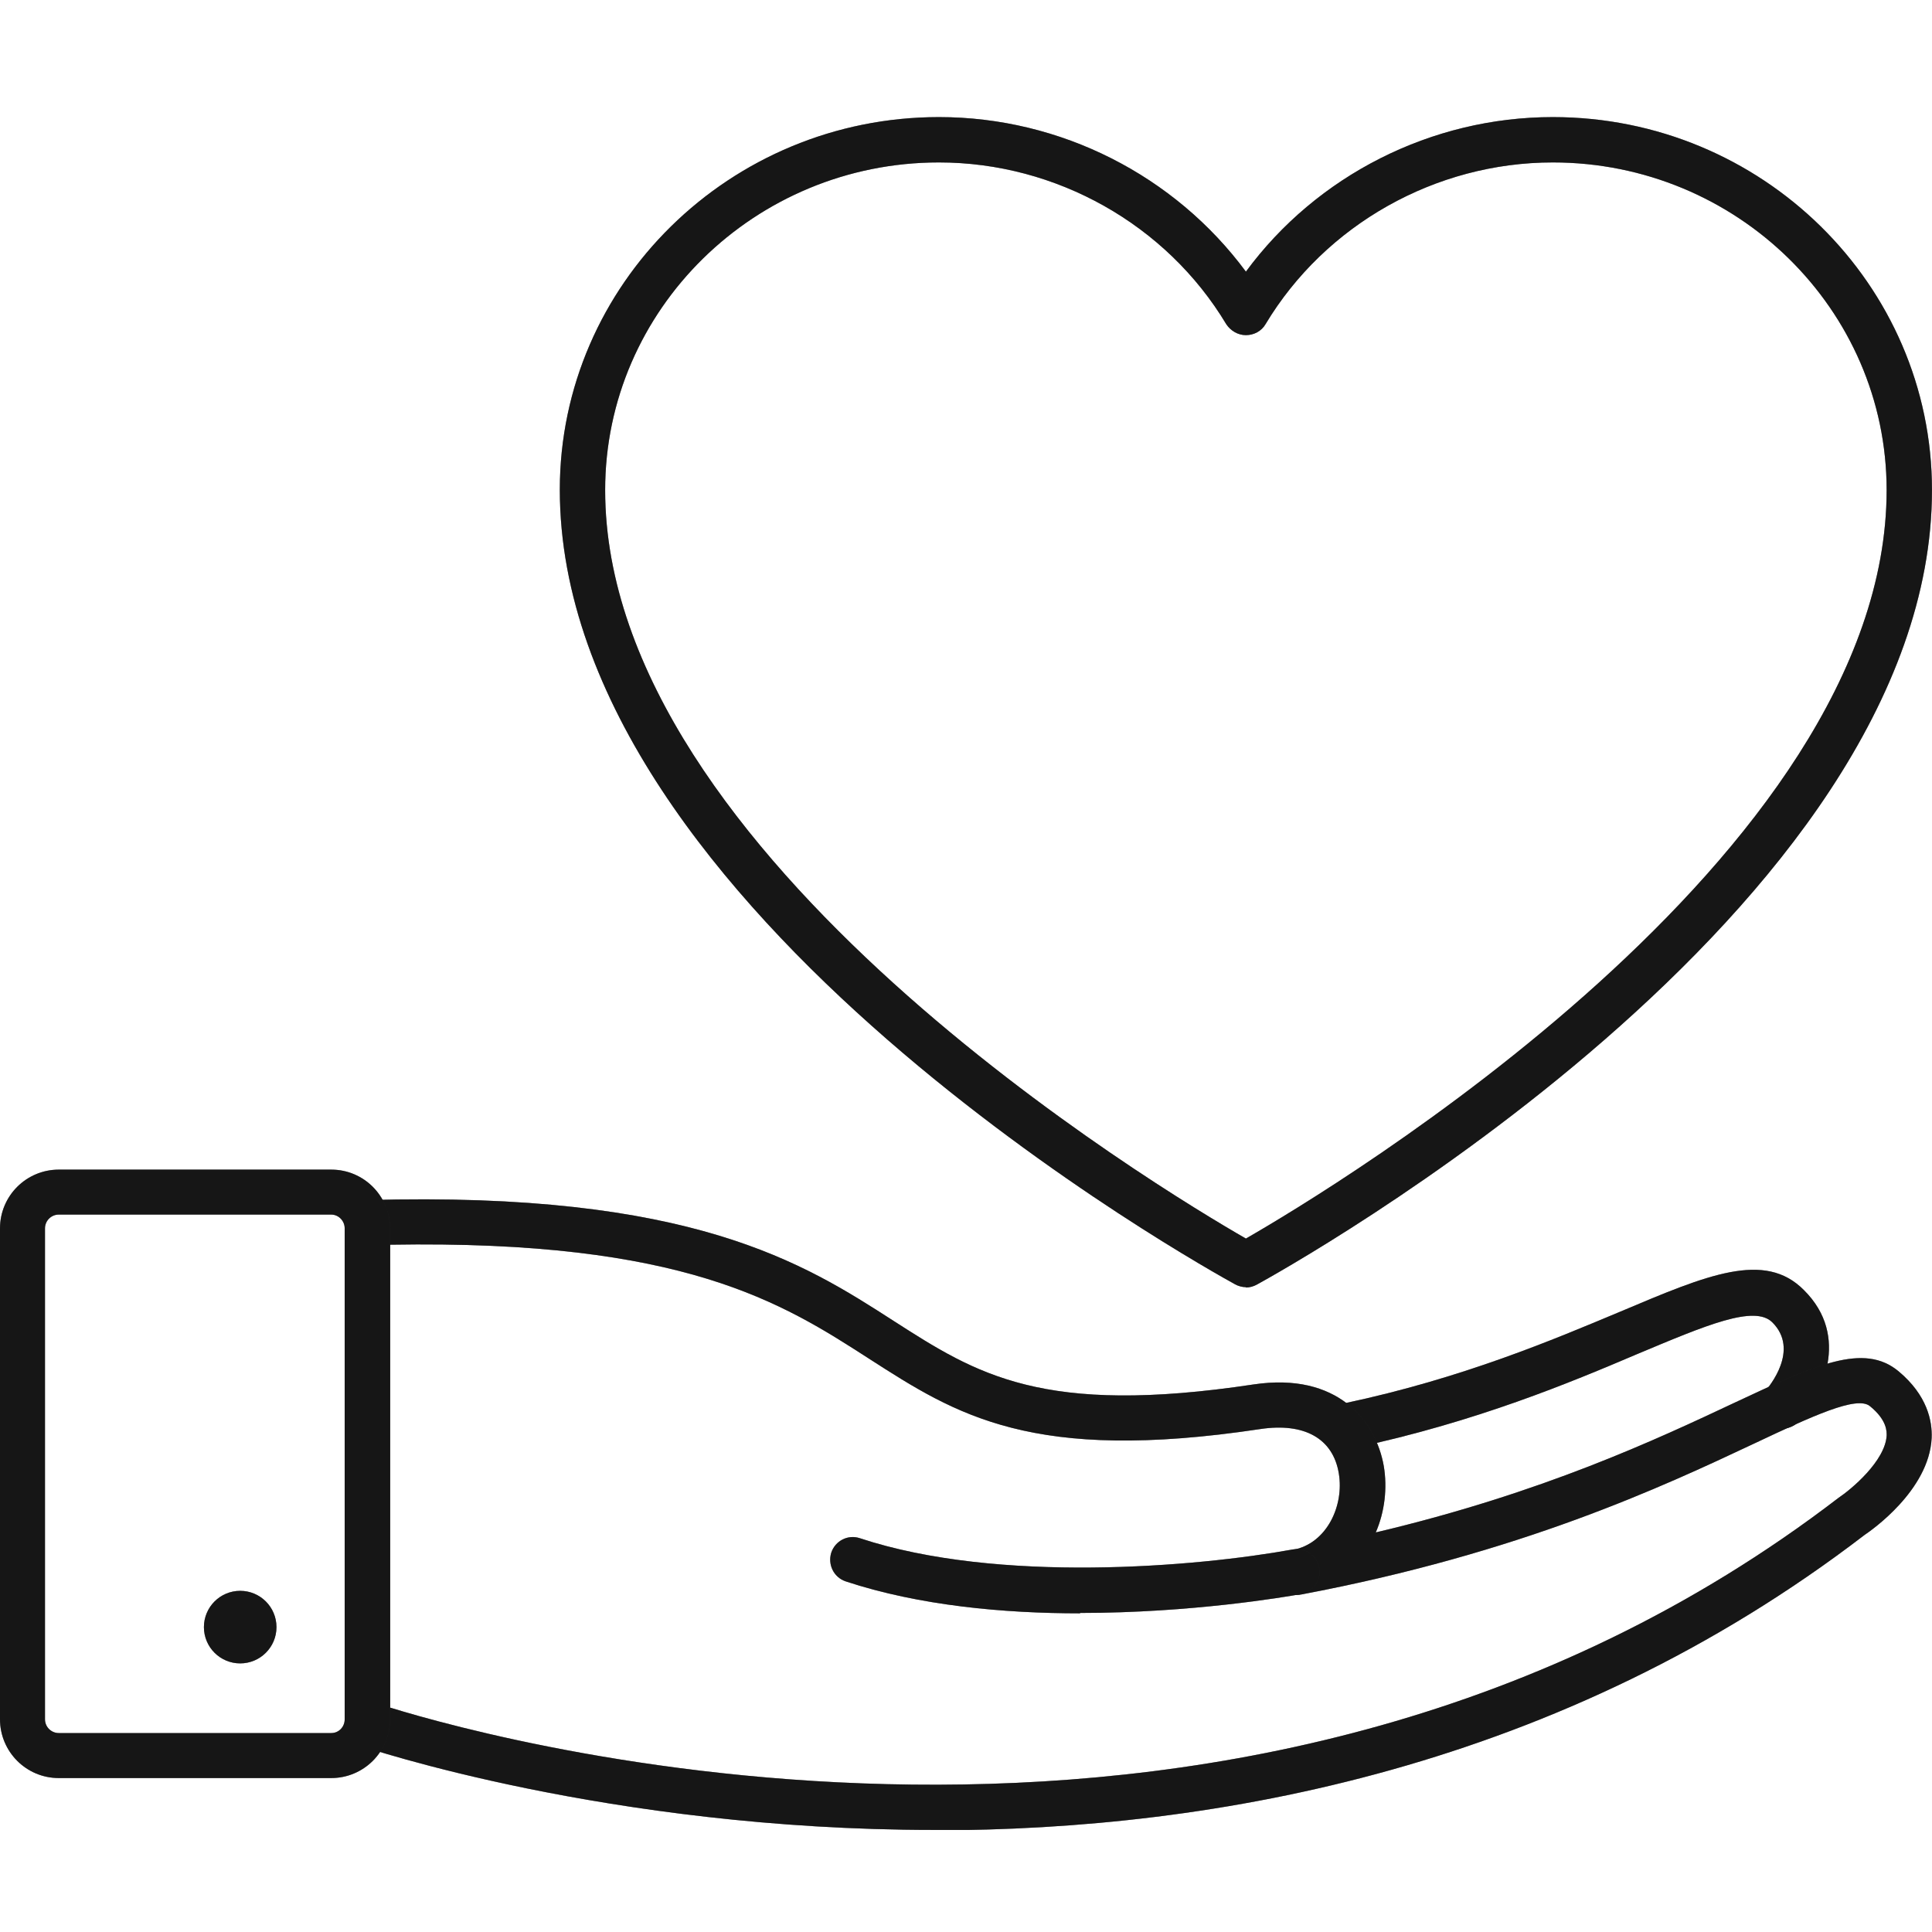
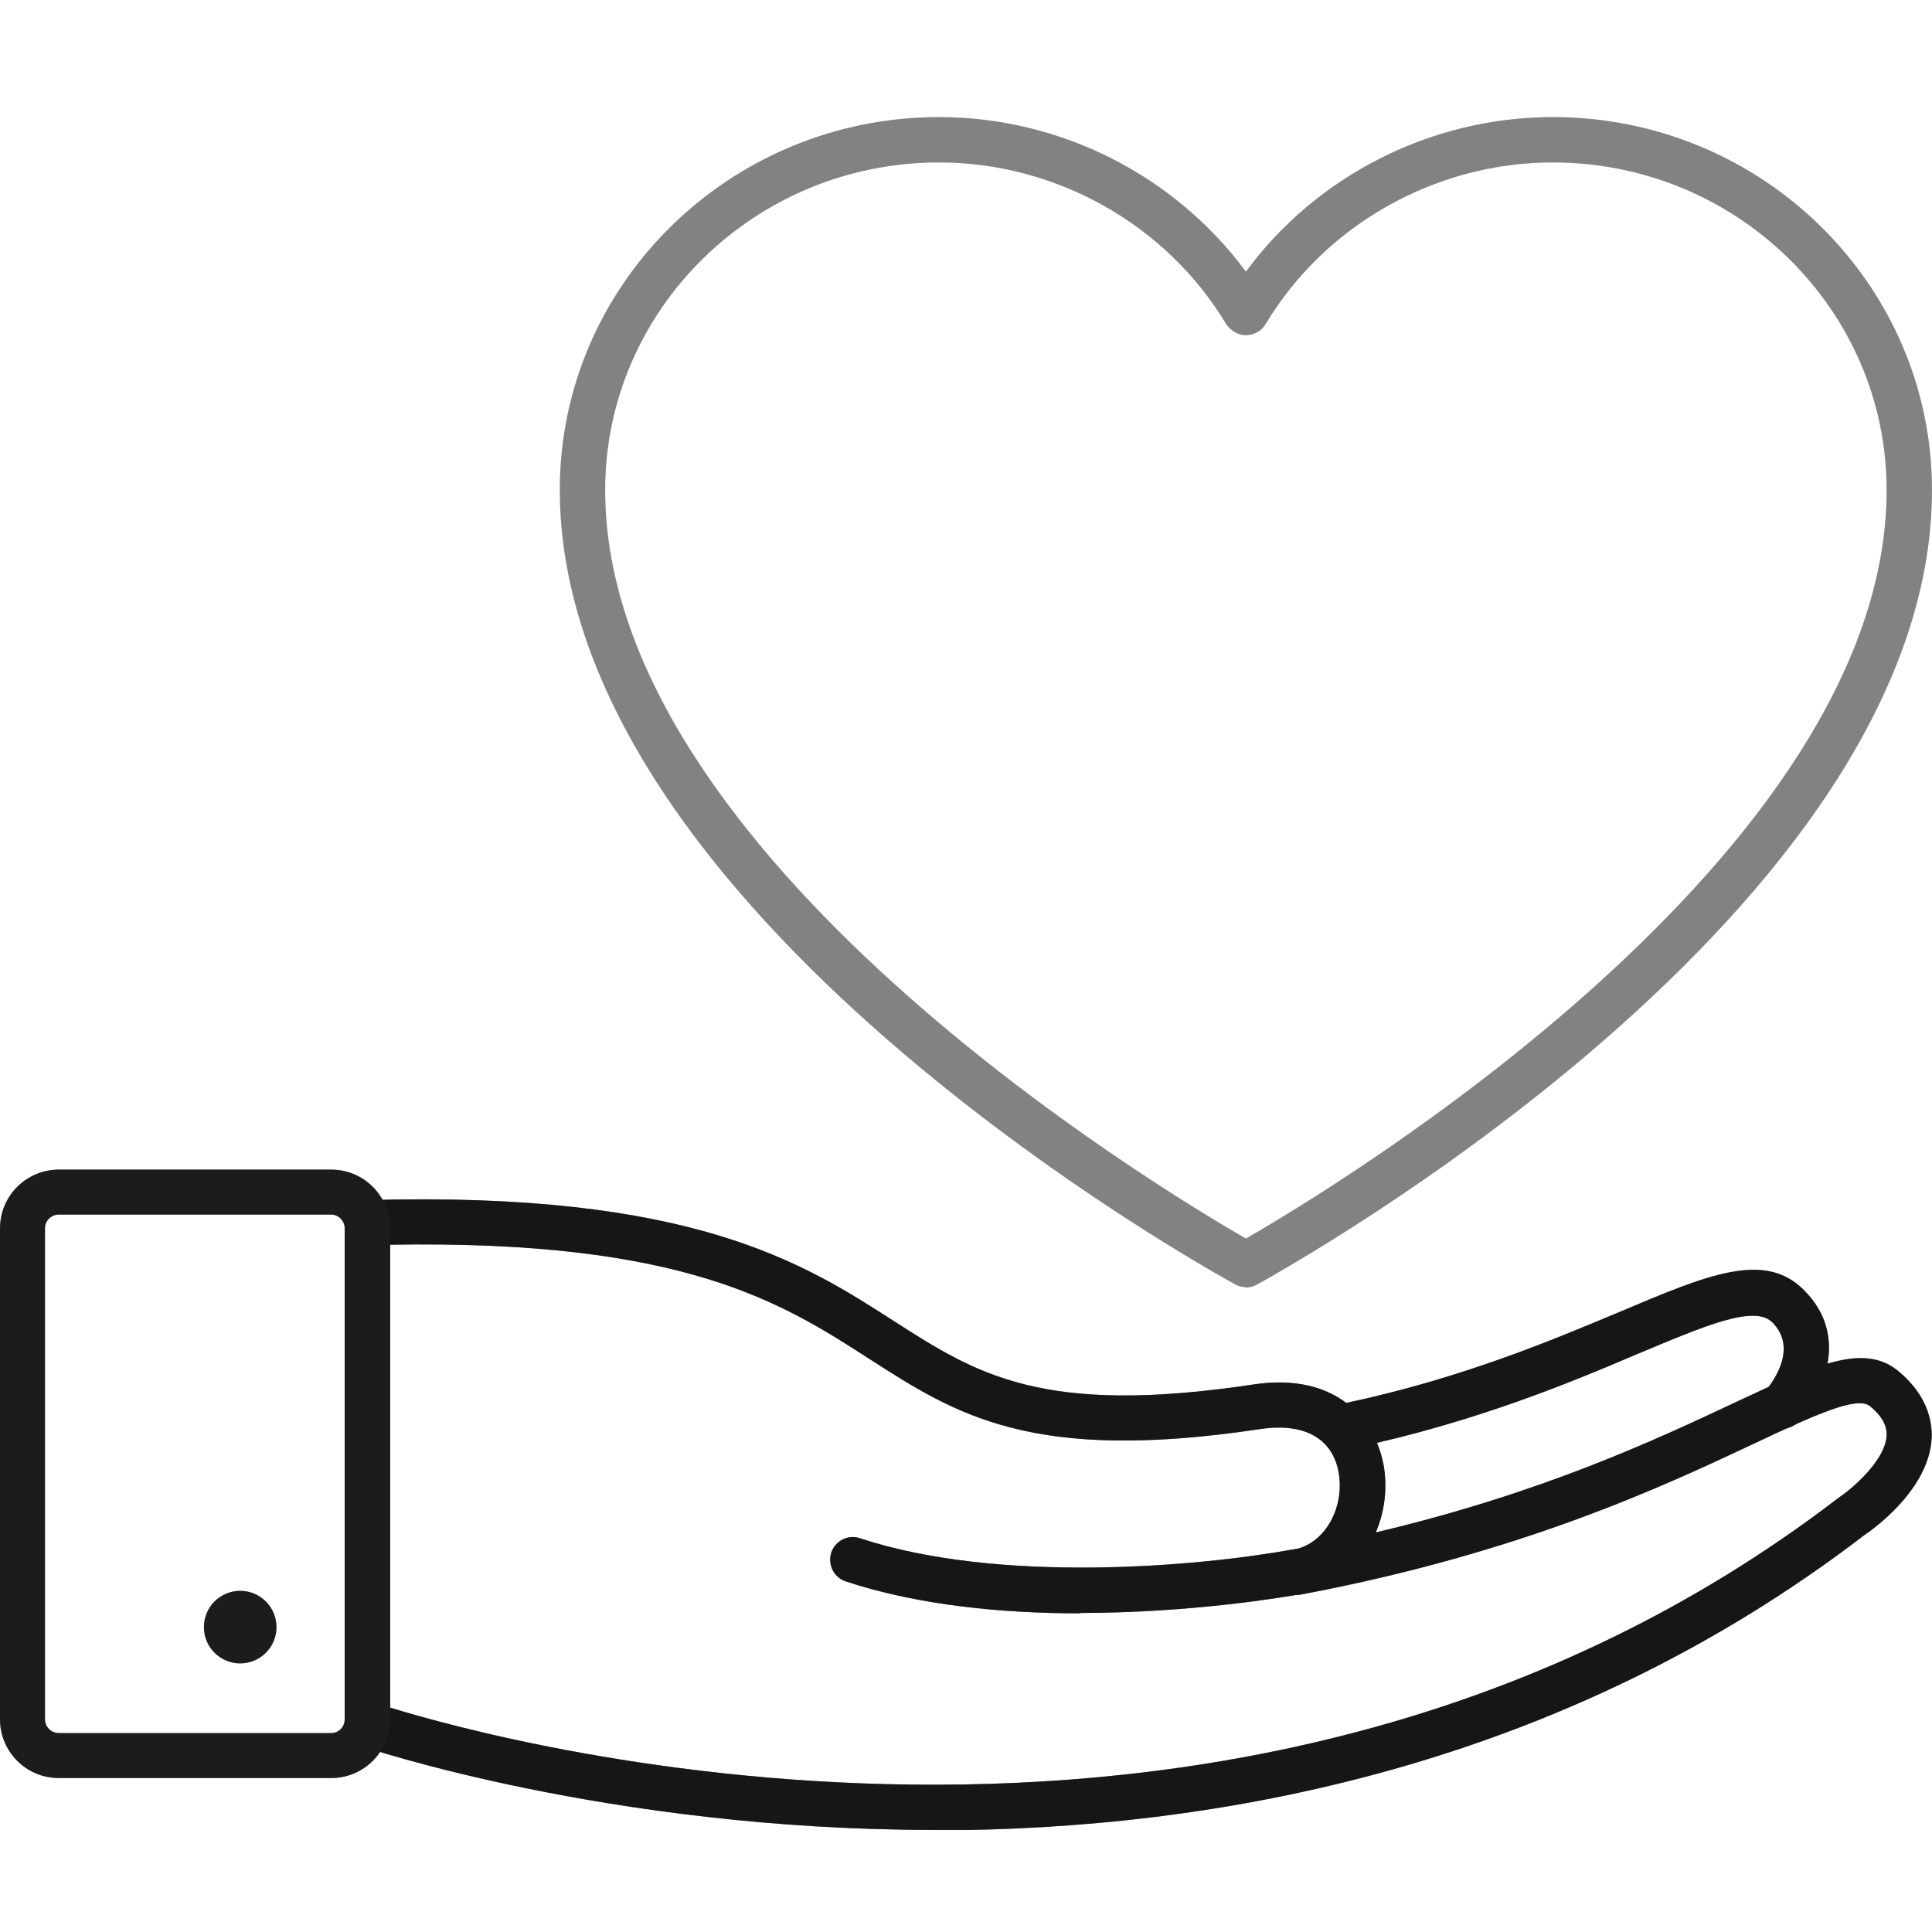
<svg xmlns="http://www.w3.org/2000/svg" width="66" height="66" viewBox="0 0 66 66" fill="none">
  <g clip-path="url(#clip0_934_4560)">
    <path d="M46.094 49.474C45.735 49.474 45.412 49.227 45.338 48.855C45.251 48.433 45.511 48.024 45.933 47.938C49.973 47.082 53.084 45.756 55.365 44.802C58.327 43.55 60.285 42.719 61.624 44.071C63.235 45.669 62.219 47.69 61.463 48.545C61.178 48.867 60.682 48.892 60.372 48.607C60.05 48.322 60.025 47.838 60.31 47.516C60.434 47.367 61.488 46.116 60.546 45.174C59.938 44.566 58.278 45.273 55.972 46.239C53.642 47.231 50.444 48.57 46.267 49.462C46.218 49.462 46.156 49.474 46.106 49.474H46.094Z" fill="#2C2C2C" />
    <path d="M46.094 49.474C45.735 49.474 45.412 49.227 45.338 48.855C45.251 48.433 45.511 48.024 45.933 47.938C49.973 47.082 53.084 45.756 55.365 44.802C58.327 43.55 60.285 42.719 61.624 44.071C63.235 45.669 62.219 47.69 61.463 48.545C61.178 48.867 60.682 48.892 60.372 48.607C60.05 48.322 60.025 47.838 60.31 47.516C60.434 47.367 61.488 46.116 60.546 45.174C59.938 44.566 58.278 45.273 55.972 46.239C53.642 47.231 50.444 48.57 46.267 49.462C46.218 49.462 46.156 49.474 46.106 49.474H46.094Z" fill="black" fill-opacity="0.2" />
    <path d="M46.094 49.474C45.735 49.474 45.412 49.227 45.338 48.855C45.251 48.433 45.511 48.024 45.933 47.938C49.973 47.082 53.084 45.756 55.365 44.802C58.327 43.55 60.285 42.719 61.624 44.071C63.235 45.669 62.219 47.69 61.463 48.545C61.178 48.867 60.682 48.892 60.372 48.607C60.05 48.322 60.025 47.838 60.31 47.516C60.434 47.367 61.488 46.116 60.546 45.174C59.938 44.566 58.278 45.273 55.972 46.239C53.642 47.231 50.444 48.57 46.267 49.462C46.218 49.462 46.156 49.474 46.106 49.474H46.094Z" fill="black" fill-opacity="0.2" />
    <path d="M46.094 49.474C45.735 49.474 45.412 49.227 45.338 48.855C45.251 48.433 45.511 48.024 45.933 47.938C49.973 47.082 53.084 45.756 55.365 44.802C58.327 43.55 60.285 42.719 61.624 44.071C63.235 45.669 62.219 47.69 61.463 48.545C61.178 48.867 60.682 48.892 60.372 48.607C60.05 48.322 60.025 47.838 60.31 47.516C60.434 47.367 61.488 46.116 60.546 45.174C59.938 44.566 58.278 45.273 55.972 46.239C53.642 47.231 50.444 48.57 46.267 49.462C46.218 49.462 46.156 49.474 46.106 49.474H46.094Z" fill="black" fill-opacity="0.2" />
    <path d="M31.903 62.513C20.785 62.513 12.469 59.688 12.308 59.638C11.998 59.526 11.787 59.241 11.787 58.907V41.765C11.787 41.344 12.122 40.997 12.543 40.997C23.636 40.687 27.466 43.153 30.527 45.124C33.366 46.946 35.609 48.384 42.835 47.293C45.686 46.872 46.999 48.532 47.272 50.082C47.396 50.825 47.309 51.631 46.999 52.35C52.713 50.999 56.605 49.165 59.295 47.9C62.022 46.624 63.67 45.855 64.86 46.847C65.839 47.665 66.013 48.545 65.988 49.127C65.901 50.912 63.918 52.288 63.695 52.437C53.333 60.382 41.546 62.526 31.891 62.526L31.903 62.513ZM13.336 58.337C17.278 59.551 42.773 66.529 62.802 51.172C63.248 50.875 64.401 49.908 64.451 49.041C64.451 48.917 64.476 48.52 63.881 48.037C63.434 47.665 61.898 48.384 59.952 49.301C56.766 50.801 51.945 53.056 44.459 54.469C44.037 54.556 43.628 54.271 43.554 53.85C43.48 53.428 43.752 53.019 44.174 52.945C45.339 52.722 45.921 51.42 45.735 50.33C45.537 49.14 44.558 48.594 43.058 48.818C35.25 49.995 32.672 48.334 29.685 46.413C26.722 44.504 23.363 42.348 13.324 42.521V58.349L13.336 58.337Z" fill="#2C2C2C" />
    <path d="M31.903 62.513C20.785 62.513 12.469 59.688 12.308 59.638C11.998 59.526 11.787 59.241 11.787 58.907V41.765C11.787 41.344 12.122 40.997 12.543 40.997C23.636 40.687 27.466 43.153 30.527 45.124C33.366 46.946 35.609 48.384 42.835 47.293C45.686 46.872 46.999 48.532 47.272 50.082C47.396 50.825 47.309 51.631 46.999 52.35C52.713 50.999 56.605 49.165 59.295 47.9C62.022 46.624 63.67 45.855 64.86 46.847C65.839 47.665 66.013 48.545 65.988 49.127C65.901 50.912 63.918 52.288 63.695 52.437C53.333 60.382 41.546 62.526 31.891 62.526L31.903 62.513ZM13.336 58.337C17.278 59.551 42.773 66.529 62.802 51.172C63.248 50.875 64.401 49.908 64.451 49.041C64.451 48.917 64.476 48.52 63.881 48.037C63.434 47.665 61.898 48.384 59.952 49.301C56.766 50.801 51.945 53.056 44.459 54.469C44.037 54.556 43.628 54.271 43.554 53.85C43.48 53.428 43.752 53.019 44.174 52.945C45.339 52.722 45.921 51.42 45.735 50.33C45.537 49.14 44.558 48.594 43.058 48.818C35.25 49.995 32.672 48.334 29.685 46.413C26.722 44.504 23.363 42.348 13.324 42.521V58.349L13.336 58.337Z" fill="black" fill-opacity="0.2" />
    <path d="M31.903 62.513C20.785 62.513 12.469 59.688 12.308 59.638C11.998 59.526 11.787 59.241 11.787 58.907V41.765C11.787 41.344 12.122 40.997 12.543 40.997C23.636 40.687 27.466 43.153 30.527 45.124C33.366 46.946 35.609 48.384 42.835 47.293C45.686 46.872 46.999 48.532 47.272 50.082C47.396 50.825 47.309 51.631 46.999 52.35C52.713 50.999 56.605 49.165 59.295 47.9C62.022 46.624 63.67 45.855 64.86 46.847C65.839 47.665 66.013 48.545 65.988 49.127C65.901 50.912 63.918 52.288 63.695 52.437C53.333 60.382 41.546 62.526 31.891 62.526L31.903 62.513ZM13.336 58.337C17.278 59.551 42.773 66.529 62.802 51.172C63.248 50.875 64.401 49.908 64.451 49.041C64.451 48.917 64.476 48.52 63.881 48.037C63.434 47.665 61.898 48.384 59.952 49.301C56.766 50.801 51.945 53.056 44.459 54.469C44.037 54.556 43.628 54.271 43.554 53.85C43.48 53.428 43.752 53.019 44.174 52.945C45.339 52.722 45.921 51.42 45.735 50.33C45.537 49.14 44.558 48.594 43.058 48.818C35.25 49.995 32.672 48.334 29.685 46.413C26.722 44.504 23.363 42.348 13.324 42.521V58.349L13.336 58.337Z" fill="black" fill-opacity="0.2" />
    <path d="M31.903 62.513C20.785 62.513 12.469 59.688 12.308 59.638C11.998 59.526 11.787 59.241 11.787 58.907V41.765C11.787 41.344 12.122 40.997 12.543 40.997C23.636 40.687 27.466 43.153 30.527 45.124C33.366 46.946 35.609 48.384 42.835 47.293C45.686 46.872 46.999 48.532 47.272 50.082C47.396 50.825 47.309 51.631 46.999 52.35C52.713 50.999 56.605 49.165 59.295 47.9C62.022 46.624 63.67 45.855 64.86 46.847C65.839 47.665 66.013 48.545 65.988 49.127C65.901 50.912 63.918 52.288 63.695 52.437C53.333 60.382 41.546 62.526 31.891 62.526L31.903 62.513ZM13.336 58.337C17.278 59.551 42.773 66.529 62.802 51.172C63.248 50.875 64.401 49.908 64.451 49.041C64.451 48.917 64.476 48.52 63.881 48.037C63.434 47.665 61.898 48.384 59.952 49.301C56.766 50.801 51.945 53.056 44.459 54.469C44.037 54.556 43.628 54.271 43.554 53.85C43.48 53.428 43.752 53.019 44.174 52.945C45.339 52.722 45.921 51.42 45.735 50.33C45.537 49.14 44.558 48.594 43.058 48.818C35.25 49.995 32.672 48.334 29.685 46.413C26.722 44.504 23.363 42.348 13.324 42.521V58.349L13.336 58.337Z" fill="black" fill-opacity="0.2" />
    <path d="M36.898 55.114C34.295 55.114 31.407 54.853 28.892 54.023C28.483 53.886 28.272 53.453 28.396 53.044C28.532 52.635 28.966 52.411 29.375 52.548C34.097 54.11 40.889 53.527 44.161 52.932C44.583 52.858 44.979 53.13 45.066 53.552C45.141 53.973 44.868 54.382 44.446 54.457C43.889 54.556 40.691 55.101 36.898 55.101V55.114Z" fill="#2C2C2C" />
    <path d="M36.898 55.114C34.295 55.114 31.407 54.853 28.892 54.023C28.483 53.886 28.272 53.453 28.396 53.044C28.532 52.635 28.966 52.411 29.375 52.548C34.097 54.11 40.889 53.527 44.161 52.932C44.583 52.858 44.979 53.13 45.066 53.552C45.141 53.973 44.868 54.382 44.446 54.457C43.889 54.556 40.691 55.101 36.898 55.101V55.114Z" fill="black" fill-opacity="0.2" />
    <path d="M36.898 55.114C34.295 55.114 31.407 54.853 28.892 54.023C28.483 53.886 28.272 53.453 28.396 53.044C28.532 52.635 28.966 52.411 29.375 52.548C34.097 54.11 40.889 53.527 44.161 52.932C44.583 52.858 44.979 53.13 45.066 53.552C45.141 53.973 44.868 54.382 44.446 54.457C43.889 54.556 40.691 55.101 36.898 55.101V55.114Z" fill="black" fill-opacity="0.2" />
    <path d="M36.898 55.114C34.295 55.114 31.407 54.853 28.892 54.023C28.483 53.886 28.272 53.453 28.396 53.044C28.532 52.635 28.966 52.411 29.375 52.548C34.097 54.11 40.889 53.527 44.161 52.932C44.583 52.858 44.979 53.13 45.066 53.552C45.141 53.973 44.868 54.382 44.446 54.457C43.889 54.556 40.691 55.101 36.898 55.101V55.114Z" fill="black" fill-opacity="0.2" />
    <path d="M11.316 60.741H2.008C0.892 60.741 0 59.836 0 58.733V41.964C0 40.848 0.905 39.956 2.008 39.956H11.316C12.431 39.956 13.324 40.86 13.324 41.964V58.733C13.324 59.849 12.419 60.741 11.316 60.741ZM2.008 41.492C1.748 41.492 1.537 41.703 1.537 41.964V58.733C1.537 58.993 1.748 59.204 2.008 59.204H11.316C11.576 59.204 11.775 58.993 11.775 58.733V41.964C11.775 41.703 11.564 41.492 11.316 41.492H2.008Z" fill="#2C2C2C" />
    <path d="M11.316 60.741H2.008C0.892 60.741 0 59.836 0 58.733V41.964C0 40.848 0.905 39.956 2.008 39.956H11.316C12.431 39.956 13.324 40.86 13.324 41.964V58.733C13.324 59.849 12.419 60.741 11.316 60.741ZM2.008 41.492C1.748 41.492 1.537 41.703 1.537 41.964V58.733C1.537 58.993 1.748 59.204 2.008 59.204H11.316C11.576 59.204 11.775 58.993 11.775 58.733V41.964C11.775 41.703 11.564 41.492 11.316 41.492H2.008Z" fill="black" fill-opacity="0.2" />
    <path d="M11.316 60.741H2.008C0.892 60.741 0 59.836 0 58.733V41.964C0 40.848 0.905 39.956 2.008 39.956H11.316C12.431 39.956 13.324 40.86 13.324 41.964V58.733C13.324 59.849 12.419 60.741 11.316 60.741ZM2.008 41.492C1.748 41.492 1.537 41.703 1.537 41.964V58.733C1.537 58.993 1.748 59.204 2.008 59.204H11.316C11.576 59.204 11.775 58.993 11.775 58.733V41.964C11.775 41.703 11.564 41.492 11.316 41.492H2.008Z" fill="black" fill-opacity="0.2" />
-     <path d="M11.316 60.741H2.008C0.892 60.741 0 59.836 0 58.733V41.964C0 40.848 0.905 39.956 2.008 39.956H11.316C12.431 39.956 13.324 40.86 13.324 41.964V58.733C13.324 59.849 12.419 60.741 11.316 60.741ZM2.008 41.492C1.748 41.492 1.537 41.703 1.537 41.964V58.733C1.537 58.993 1.748 59.204 2.008 59.204H11.316C11.576 59.204 11.775 58.993 11.775 58.733V41.964C11.775 41.703 11.564 41.492 11.316 41.492H2.008Z" fill="black" fill-opacity="0.2" />
    <path d="M8.205 56.824C8.89 56.824 9.445 56.269 9.445 55.585C9.445 54.9 8.89 54.345 8.205 54.345C7.521 54.345 6.966 54.9 6.966 55.585C6.966 56.269 7.521 56.824 8.205 56.824Z" fill="#2C2C2C" />
    <path d="M8.205 56.824C8.89 56.824 9.445 56.269 9.445 55.585C9.445 54.9 8.89 54.345 8.205 54.345C7.521 54.345 6.966 54.9 6.966 55.585C6.966 56.269 7.521 56.824 8.205 56.824Z" fill="black" fill-opacity="0.2" />
    <path d="M8.205 56.824C8.89 56.824 9.445 56.269 9.445 55.585C9.445 54.9 8.89 54.345 8.205 54.345C7.521 54.345 6.966 54.9 6.966 55.585C6.966 56.269 7.521 56.824 8.205 56.824Z" fill="black" fill-opacity="0.2" />
-     <path d="M8.205 56.824C8.89 56.824 9.445 56.269 9.445 55.585C9.445 54.9 8.89 54.345 8.205 54.345C7.521 54.345 6.966 54.9 6.966 55.585C6.966 56.269 7.521 56.824 8.205 56.824Z" fill="black" fill-opacity="0.2" />
-     <path d="M42.562 43.972C42.438 43.972 42.301 43.935 42.19 43.873C41.248 43.352 19.124 31.131 19.124 16.729C19.124 9.714 24.937 4 32.076 4C36.228 4 40.133 5.995 42.562 9.28C44.979 5.995 48.895 4 53.047 4C60.187 4 65.999 9.714 65.999 16.741C65.999 31.131 43.876 43.364 42.934 43.885C42.822 43.947 42.686 43.984 42.562 43.984V43.972ZM32.076 5.549C25.792 5.549 20.673 10.569 20.673 16.741C20.673 29.247 39.649 40.638 42.562 42.311C45.474 40.638 64.45 29.247 64.45 16.741C64.45 10.569 59.331 5.549 53.047 5.549C49.044 5.549 45.276 7.669 43.231 11.077C43.095 11.313 42.834 11.449 42.562 11.449C42.289 11.449 42.041 11.3 41.892 11.077C39.847 7.669 36.08 5.549 32.076 5.549Z" fill="#2C2C2C" />
    <path d="M42.562 43.972C42.438 43.972 42.301 43.935 42.19 43.873C41.248 43.352 19.124 31.131 19.124 16.729C19.124 9.714 24.937 4 32.076 4C36.228 4 40.133 5.995 42.562 9.28C44.979 5.995 48.895 4 53.047 4C60.187 4 65.999 9.714 65.999 16.741C65.999 31.131 43.876 43.364 42.934 43.885C42.822 43.947 42.686 43.984 42.562 43.984V43.972ZM32.076 5.549C25.792 5.549 20.673 10.569 20.673 16.741C20.673 29.247 39.649 40.638 42.562 42.311C45.474 40.638 64.45 29.247 64.45 16.741C64.45 10.569 59.331 5.549 53.047 5.549C49.044 5.549 45.276 7.669 43.231 11.077C43.095 11.313 42.834 11.449 42.562 11.449C42.289 11.449 42.041 11.3 41.892 11.077C39.847 7.669 36.08 5.549 32.076 5.549Z" fill="black" fill-opacity="0.2" />
    <path d="M42.562 43.972C42.438 43.972 42.301 43.935 42.19 43.873C41.248 43.352 19.124 31.131 19.124 16.729C19.124 9.714 24.937 4 32.076 4C36.228 4 40.133 5.995 42.562 9.28C44.979 5.995 48.895 4 53.047 4C60.187 4 65.999 9.714 65.999 16.741C65.999 31.131 43.876 43.364 42.934 43.885C42.822 43.947 42.686 43.984 42.562 43.984V43.972ZM32.076 5.549C25.792 5.549 20.673 10.569 20.673 16.741C20.673 29.247 39.649 40.638 42.562 42.311C45.474 40.638 64.45 29.247 64.45 16.741C64.45 10.569 59.331 5.549 53.047 5.549C49.044 5.549 45.276 7.669 43.231 11.077C43.095 11.313 42.834 11.449 42.562 11.449C42.289 11.449 42.041 11.3 41.892 11.077C39.847 7.669 36.08 5.549 32.076 5.549Z" fill="black" fill-opacity="0.2" />
    <path d="M42.562 43.972C42.438 43.972 42.301 43.935 42.19 43.873C41.248 43.352 19.124 31.131 19.124 16.729C19.124 9.714 24.937 4 32.076 4C36.228 4 40.133 5.995 42.562 9.28C44.979 5.995 48.895 4 53.047 4C60.187 4 65.999 9.714 65.999 16.741C65.999 31.131 43.876 43.364 42.934 43.885C42.822 43.947 42.686 43.984 42.562 43.984V43.972ZM32.076 5.549C25.792 5.549 20.673 10.569 20.673 16.741C20.673 29.247 39.649 40.638 42.562 42.311C45.474 40.638 64.45 29.247 64.45 16.741C64.45 10.569 59.331 5.549 53.047 5.549C49.044 5.549 45.276 7.669 43.231 11.077C43.095 11.313 42.834 11.449 42.562 11.449C42.289 11.449 42.041 11.3 41.892 11.077C39.847 7.669 36.08 5.549 32.076 5.549Z" fill="black" fill-opacity="0.2" />
  </g>
  <defs>
    <clipPath id="clip0_934_4560">
      <rect width="66" height="58.514" fill="white" transform="translate(0 4)" />
    </clipPath>
  </defs>
</svg>